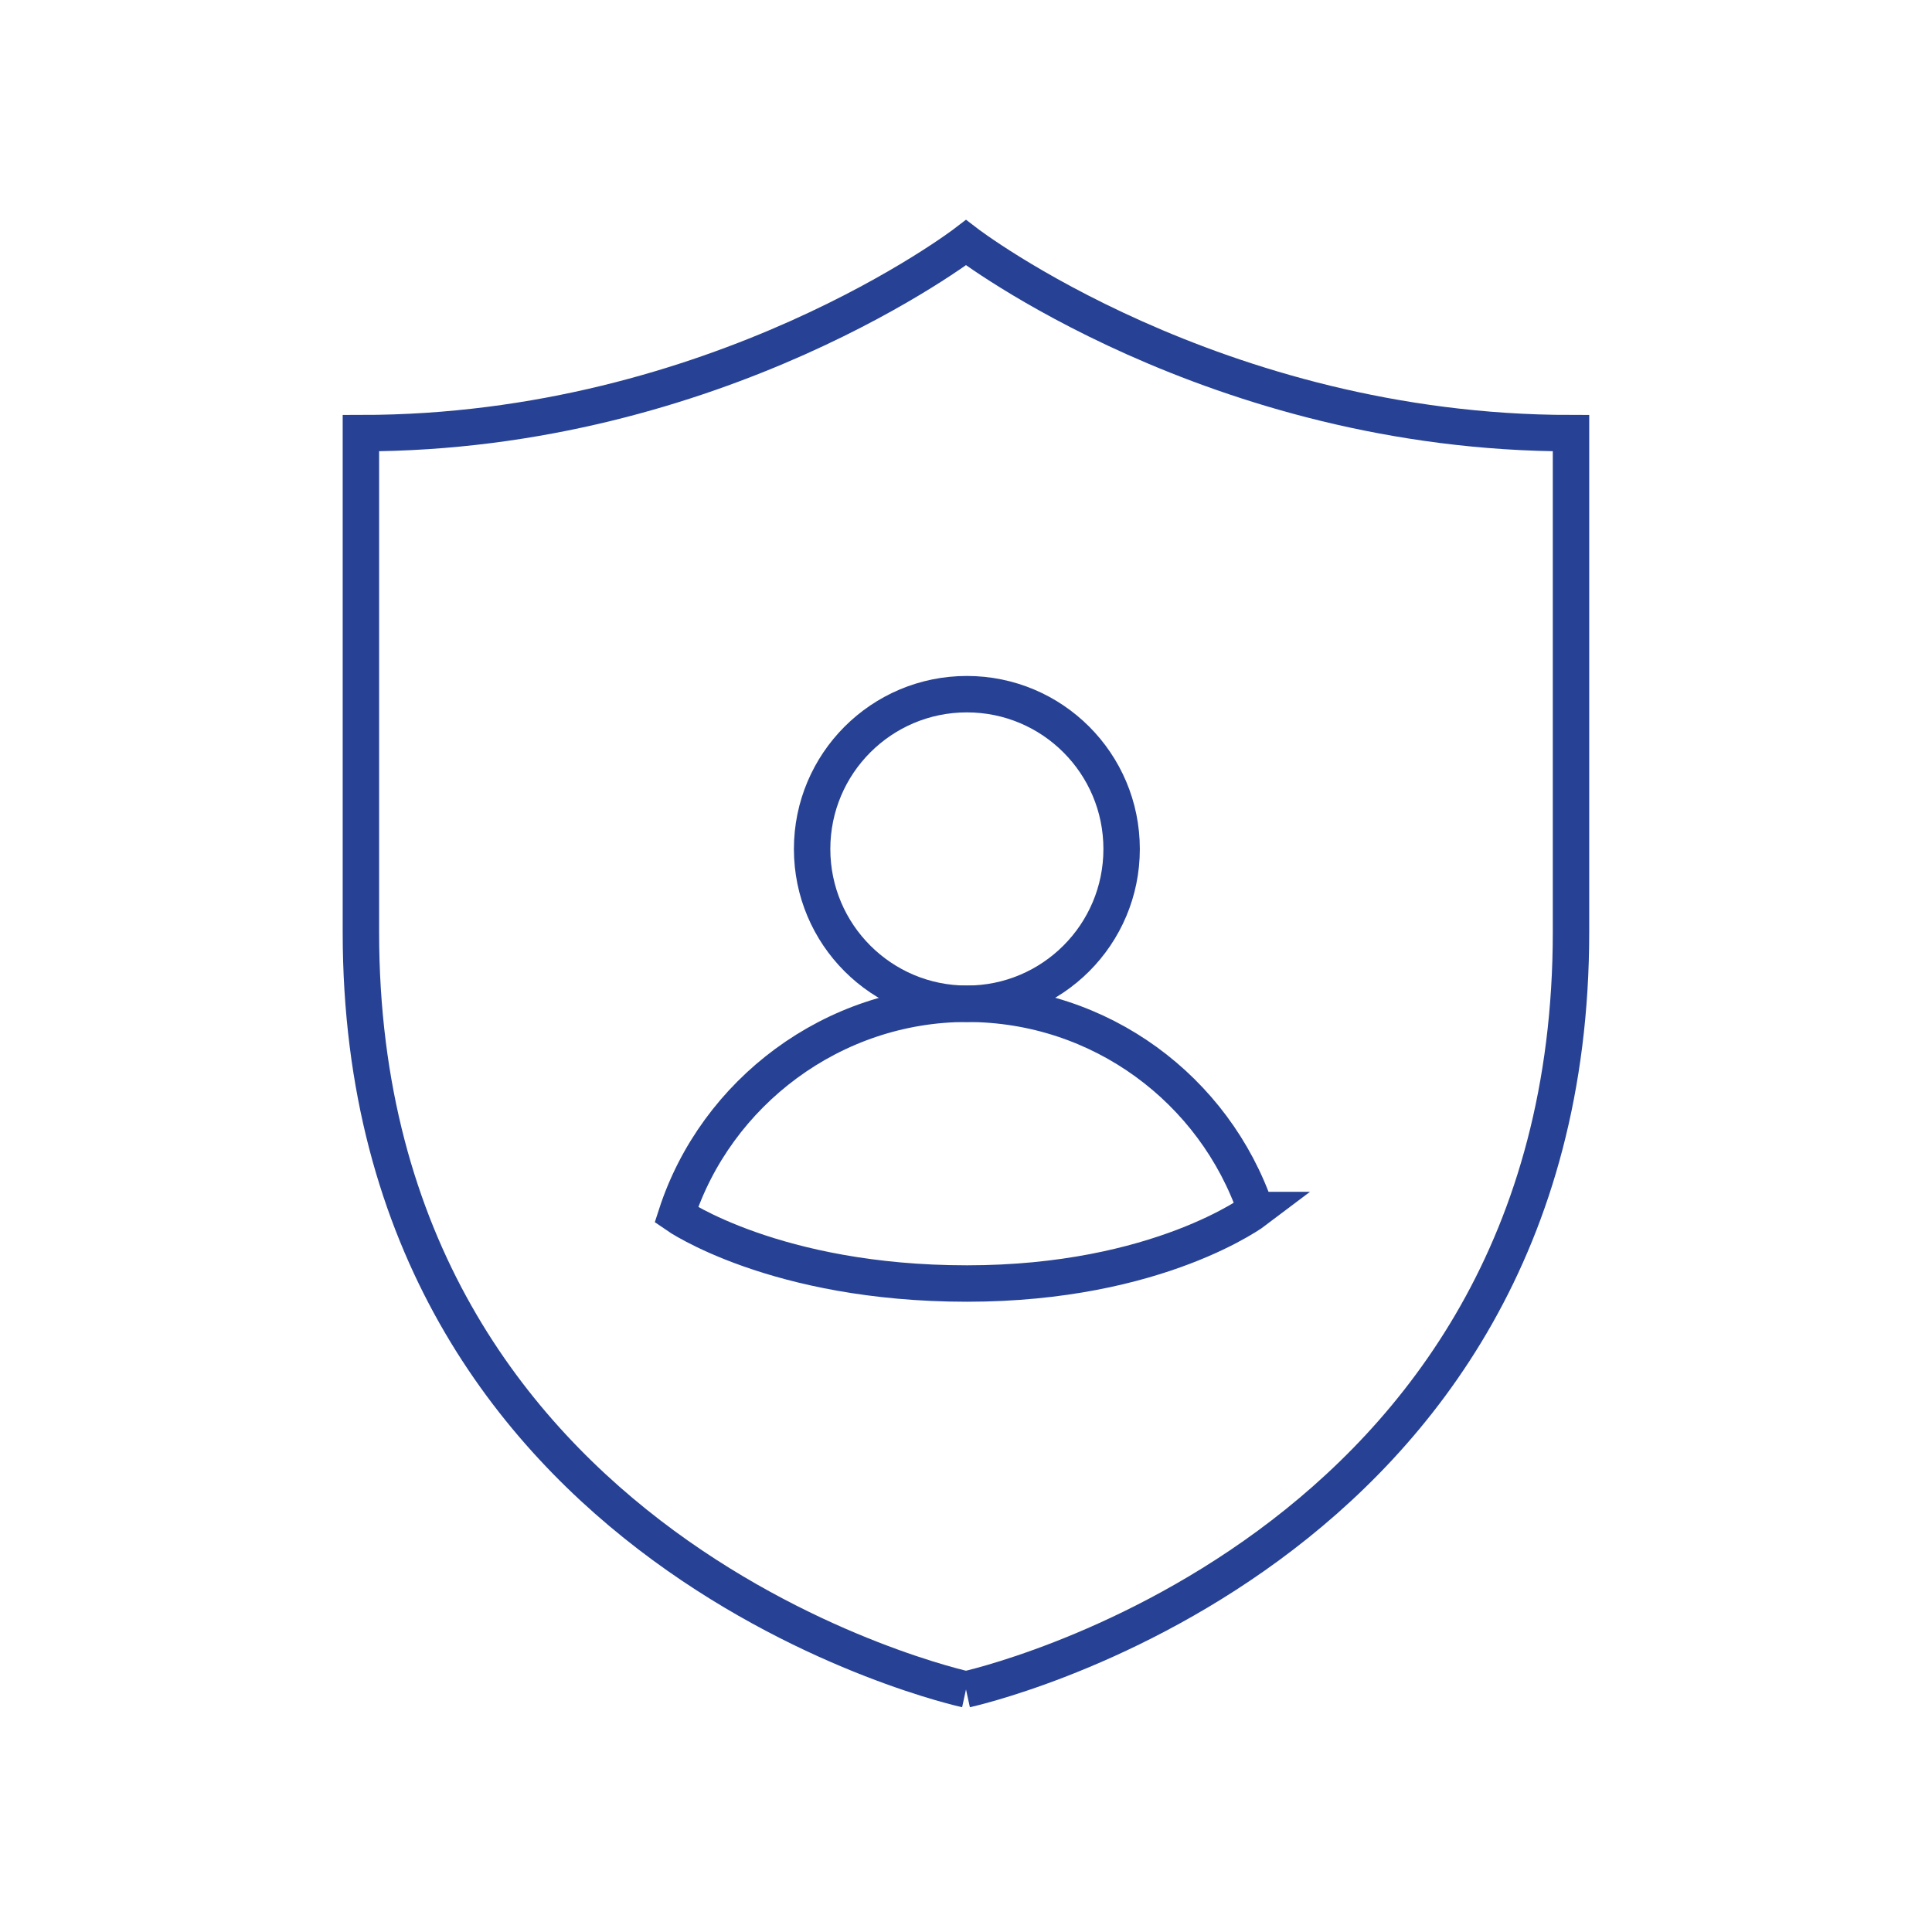
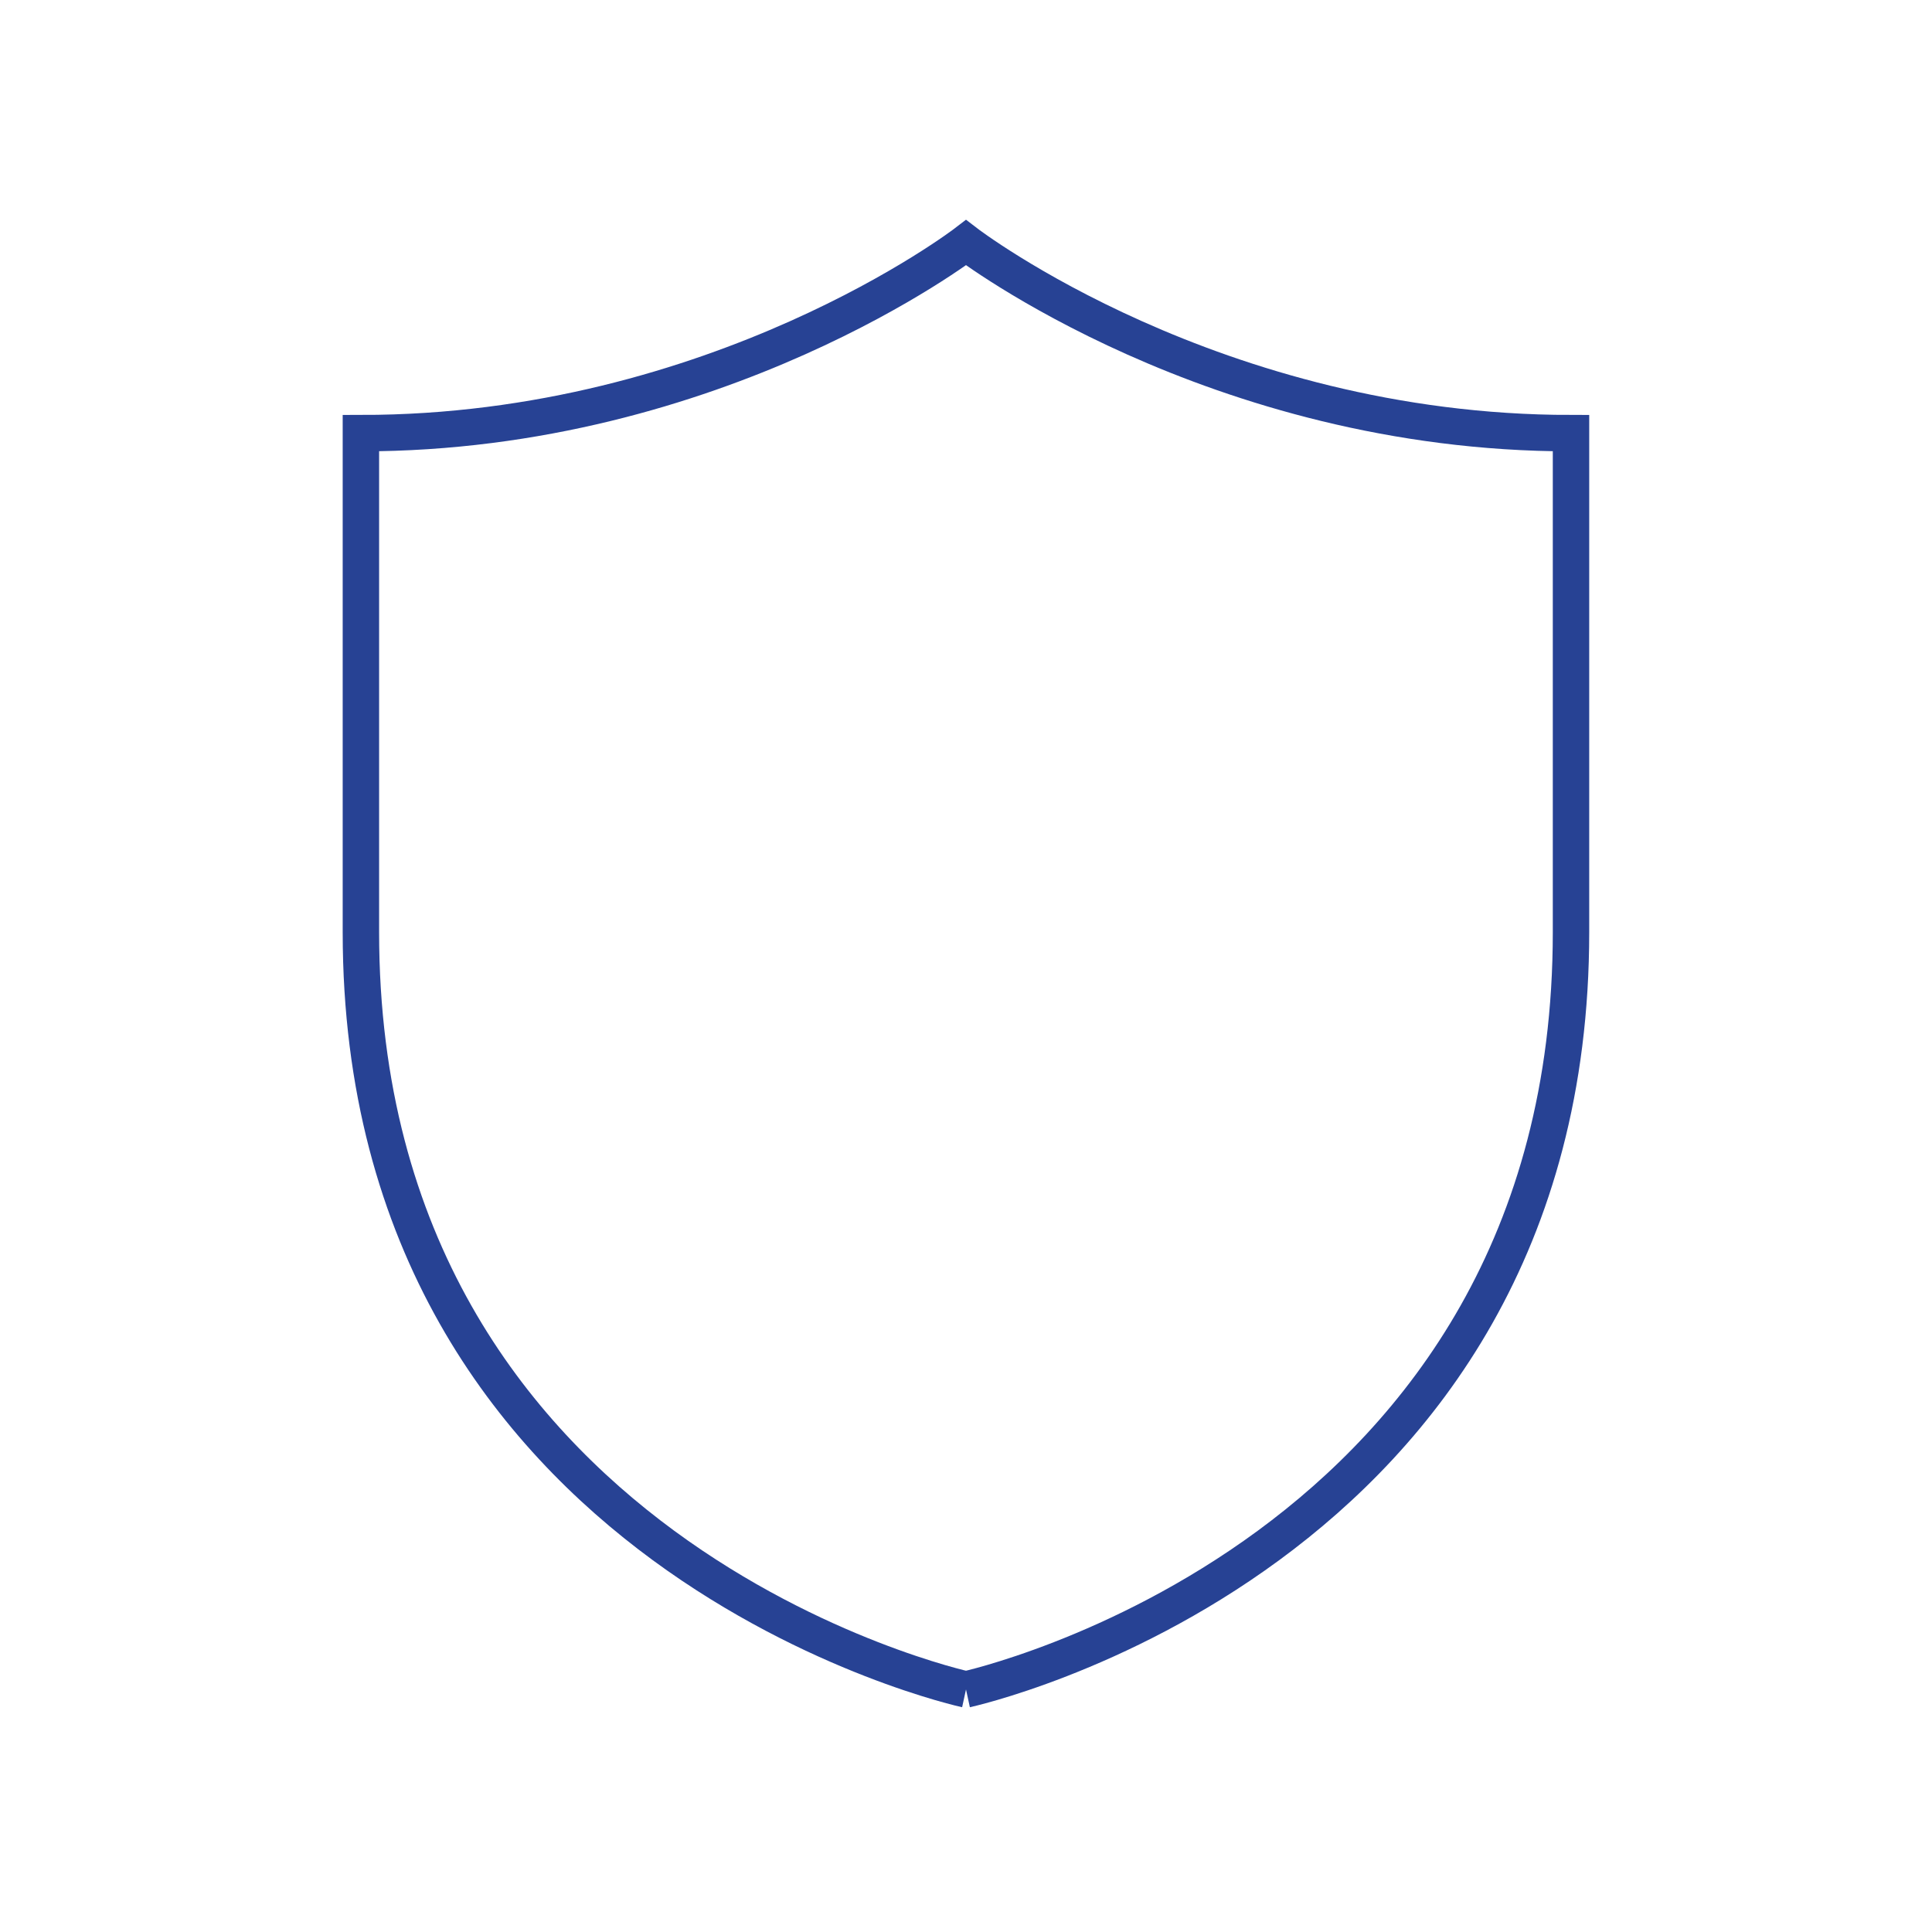
<svg xmlns="http://www.w3.org/2000/svg" id="Layer_1" viewBox="0 0 200 200">
  <defs>
    <style>.cls-1{fill:none;stroke:#274294;stroke-miterlimit:10;stroke-width:3.77px;}</style>
  </defs>
  <path class="cls-1" d="m100,174.89s62.63-13.62,62.63-78.39v-51.66c-36.94,0-62.63-19.72-62.63-19.72,0,0-25.69,19.72-62.64,19.72v51.66c0,64.77,62.64,78.39,62.64,78.39" />
-   <path class="cls-1" d="m116.11,87.89c0,8.85-7.17,16.02-16.02,16.02s-16.02-7.17-16.02-16.02,7.17-16.03,16.02-16.03,16.02,7.17,16.02,16.03Z" />
-   <path class="cls-1" d="m130,125.26c-4.26-12.43-16.04-21.35-29.91-21.35s-25.97,9.18-30.08,21.86c0,0,10.21,7.1,30.09,7.1s29.91-7.61,29.91-7.61Z" />
</svg>